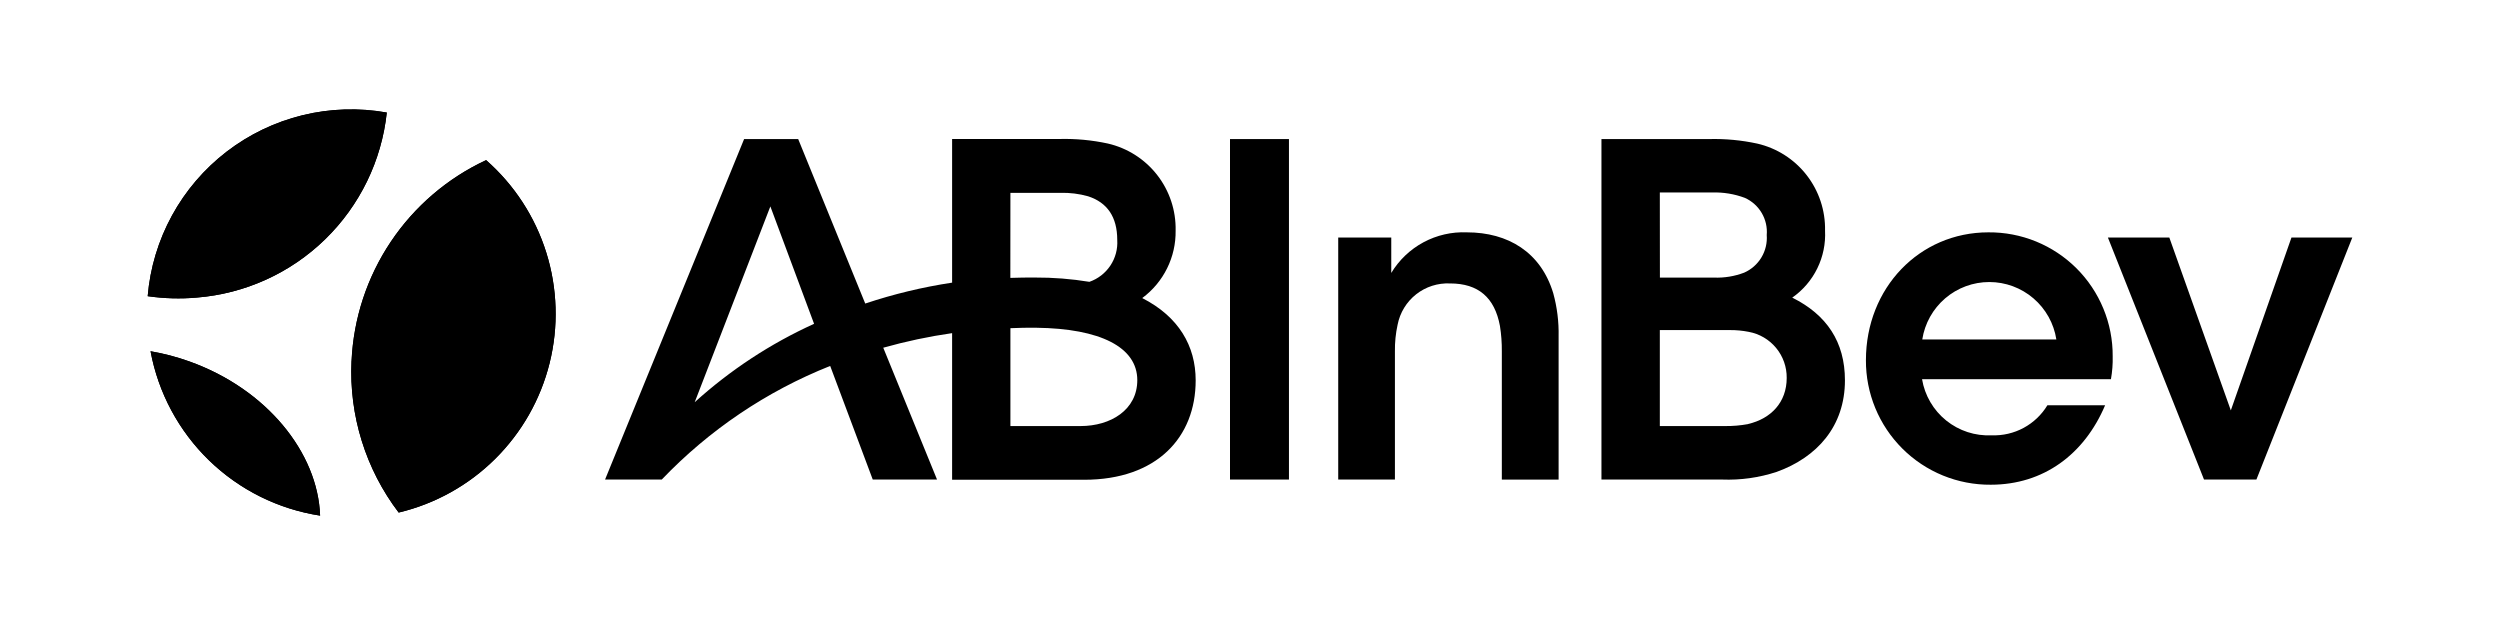
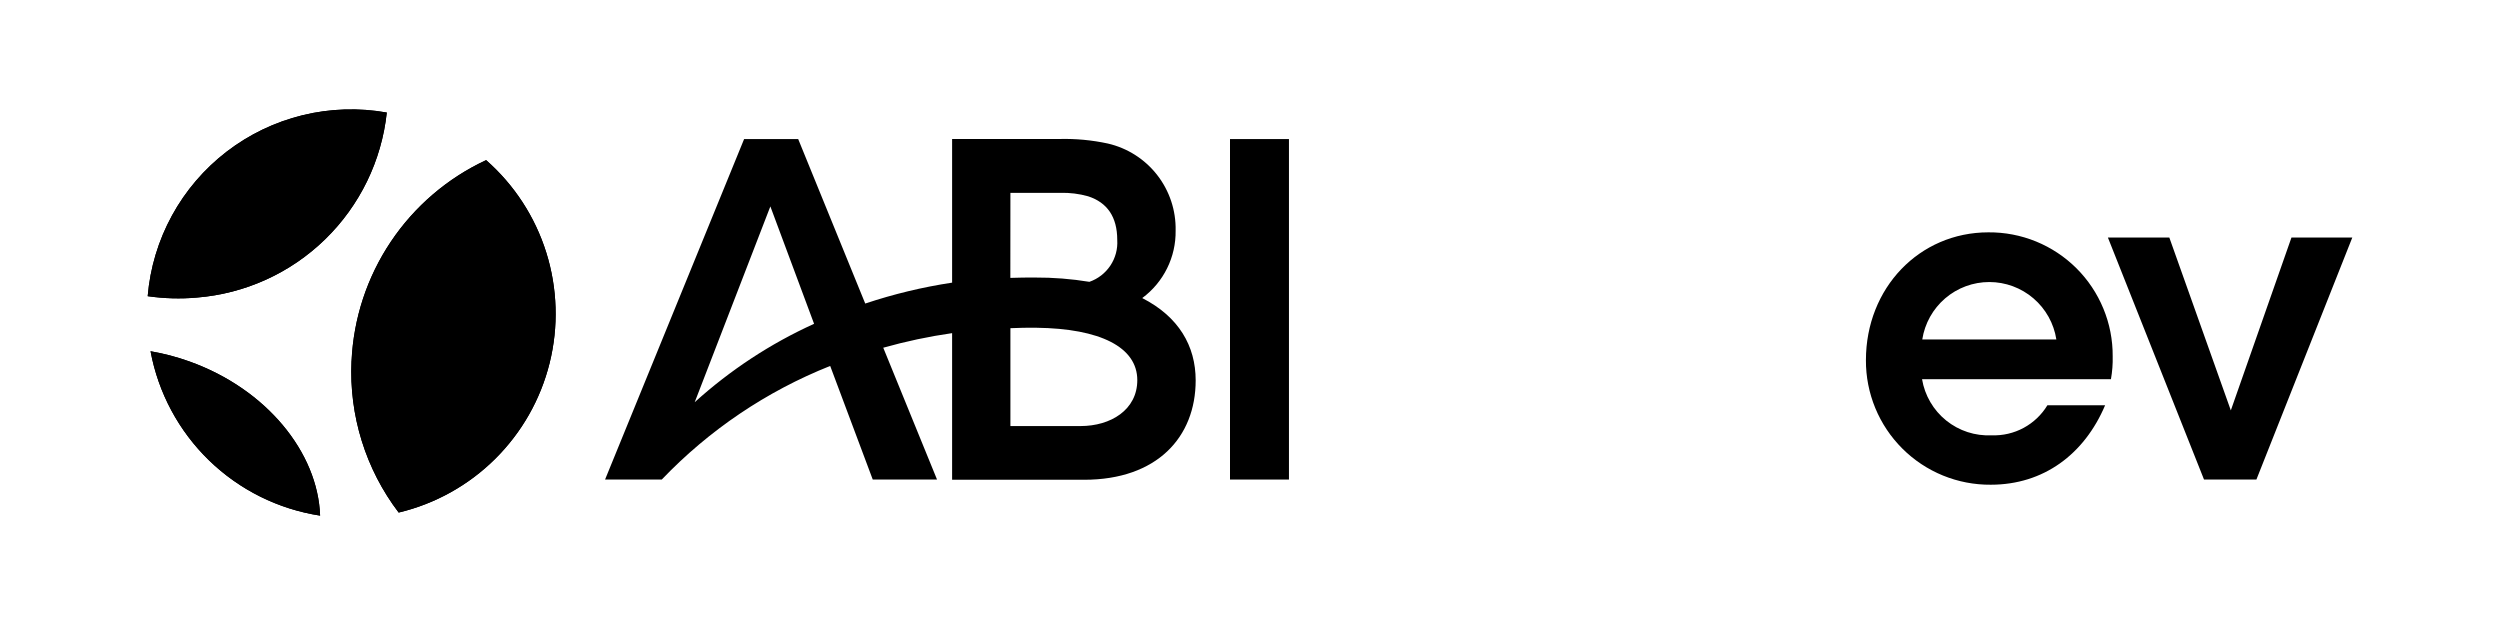
<svg xmlns="http://www.w3.org/2000/svg" width="160" height="40" viewBox="0 0 160 40" fill="none">
  <path d="M12.129 23.135C11.318 22.844 10.483 22.624 9.634 22.478C10.128 25.14 11.439 27.584 13.383 29.469C15.328 31.354 17.81 32.588 20.487 33C20.343 28.97 17.073 24.908 12.129 23.135ZM12.595 19.045C15.684 18.796 18.59 17.477 20.809 15.315C23.029 13.153 24.425 10.284 24.755 7.202C22.967 6.884 21.133 6.942 19.369 7.372C17.605 7.803 15.95 8.596 14.51 9.702C13.07 10.809 11.876 12.203 11.005 13.796C10.134 15.389 9.605 17.147 9.452 18.956C10.494 19.107 11.551 19.137 12.6 19.045H12.595ZM22.497 23.098C22.332 26.587 23.4 30.024 25.515 32.804C27.849 32.247 29.984 31.06 31.688 29.371C33.392 27.682 34.599 25.558 35.177 23.229C35.755 20.901 35.681 18.458 34.964 16.169C34.247 13.879 32.915 11.831 31.112 10.248C28.64 11.399 26.531 13.205 25.013 15.471C23.495 17.736 22.627 20.374 22.502 23.098H22.497Z" fill="black" />
  <path d="M12.129 23.135C11.318 22.844 10.483 22.624 9.634 22.478C10.128 25.14 11.439 27.584 13.383 29.469C15.328 31.354 17.81 32.588 20.487 33C20.343 28.97 17.073 24.908 12.129 23.135ZM12.595 19.045C15.684 18.796 18.59 17.477 20.809 15.315C23.029 13.153 24.425 10.284 24.755 7.202C22.967 6.884 21.133 6.942 19.369 7.372C17.605 7.803 15.95 8.596 14.51 9.702C13.07 10.809 11.876 12.203 11.005 13.796C10.134 15.389 9.605 17.147 9.452 18.956C10.494 19.107 11.551 19.137 12.6 19.045H12.595ZM22.497 23.098C22.332 26.587 23.4 30.024 25.515 32.804C27.849 32.247 29.984 31.06 31.688 29.371C33.392 27.682 34.599 25.558 35.177 23.229C35.755 20.901 35.681 18.458 34.964 16.169C34.247 13.879 32.915 11.831 31.112 10.248C28.639 11.398 26.529 13.204 25.01 15.47C23.491 17.735 22.622 20.373 22.497 23.098Z" fill="black" />
  <path d="M78.72 30.691H82.493V8.9H78.72V30.691Z" fill="black" />
-   <path d="M93.874 14.87C92.909 14.83 91.952 15.05 91.101 15.507C90.251 15.964 89.54 16.641 89.041 17.468V15.201H85.646V30.691H89.275V22.487C89.266 21.913 89.324 21.34 89.447 20.78C89.597 20.01 90.018 19.319 90.635 18.834C91.251 18.35 92.022 18.103 92.805 18.14C94.615 18.14 95.66 19.045 95.996 20.859C96.082 21.397 96.122 21.942 96.117 22.487V30.696H99.751V21.526C99.77 20.597 99.656 19.67 99.41 18.774C98.622 16.144 96.518 14.87 93.878 14.87" fill="black" />
-   <path d="M111.877 27.142C111.391 27.231 110.898 27.273 110.404 27.268H106.229V21.125H110.721C111.12 21.122 111.518 21.16 111.91 21.237C112.6 21.361 113.223 21.726 113.67 22.267C114.117 22.807 114.357 23.488 114.349 24.189C114.349 25.738 113.356 26.792 111.877 27.137V27.142ZM106.229 12.319H109.578C110.292 12.296 111.003 12.413 111.672 12.664C112.123 12.867 112.5 13.205 112.75 13.631C113.001 14.057 113.113 14.55 113.071 15.043C113.109 15.544 112.99 16.045 112.731 16.476C112.472 16.907 112.086 17.247 111.626 17.45C111.013 17.683 110.359 17.79 109.704 17.767H106.234L106.229 12.319ZM114.709 19.045C115.392 18.566 115.943 17.922 116.309 17.172C116.676 16.422 116.845 15.592 116.803 14.758C116.829 13.473 116.412 12.217 115.621 11.203C114.83 10.188 113.714 9.477 112.46 9.189C111.451 8.971 110.419 8.874 109.387 8.9H102.493V30.691H110.208C111.394 30.737 112.578 30.572 113.706 30.201C116.29 29.269 118.076 27.282 118.076 24.339C118.076 21.881 116.905 20.141 114.704 19.049" fill="black" />
  <path d="M146.654 15.201L142.773 26.265L138.836 15.201H134.905L141.057 30.691H144.41L150.548 15.201H146.654Z" fill="black" />
  <path d="M123.025 21.727C123.184 20.703 123.704 19.769 124.49 19.095C125.277 18.42 126.28 18.05 127.316 18.05C128.352 18.05 129.354 18.42 130.141 19.095C130.928 19.769 131.448 20.703 131.607 21.727H123.025ZM127.255 14.87C122.848 14.87 119.419 18.42 119.419 23.056C119.414 24.105 119.618 25.145 120.018 26.116C120.418 27.086 121.007 27.967 121.75 28.708C122.493 29.45 123.376 30.036 124.348 30.433C125.319 30.83 126.36 31.03 127.409 31.022C130.781 31.022 133.393 29.082 134.727 25.938H131.033C130.664 26.547 130.139 27.046 129.513 27.384C128.886 27.722 128.181 27.886 127.47 27.86C126.416 27.912 125.379 27.575 124.557 26.913C123.735 26.251 123.185 25.31 123.011 24.269H135.1C135.186 23.784 135.224 23.292 135.212 22.799C135.218 21.754 135.016 20.718 134.617 19.752C134.219 18.786 133.633 17.908 132.893 17.17C132.152 16.433 131.273 15.849 130.305 15.454C129.337 15.059 128.3 14.861 127.255 14.87Z" fill="black" />
  <path d="M69.153 27.268H64.666V21.004C65.236 20.98 65.795 20.966 66.332 20.976C70.413 21.027 72.787 22.216 72.787 24.329C72.787 26.232 71.084 27.268 69.153 27.268ZM64.666 12.342H67.875C68.471 12.327 69.065 12.401 69.638 12.562C70.856 12.958 71.504 13.872 71.504 15.36C71.54 15.94 71.385 16.515 71.063 16.998C70.741 17.481 70.271 17.846 69.722 18.037C68.566 17.848 67.396 17.756 66.224 17.762C65.758 17.762 65.203 17.762 64.662 17.785L64.666 12.342ZM44.461 25.742L49.303 13.21L52.101 20.724C49.31 21.991 46.733 23.684 44.461 25.742ZM73.113 19.068C73.784 18.569 74.327 17.918 74.697 17.167C75.067 16.417 75.253 15.59 75.24 14.754C75.266 13.468 74.849 12.212 74.058 11.198C73.267 10.184 72.151 9.473 70.898 9.185C69.888 8.967 68.856 8.87 67.824 8.895H60.935V18.089C59.047 18.374 57.187 18.822 55.375 19.427L51.084 8.9H47.623L38.724 30.691H42.353C45.382 27.521 49.059 25.041 53.132 23.42L55.856 30.691H59.97L56.528 22.254C57.974 21.846 59.447 21.534 60.935 21.321V30.705H69.382C74.046 30.705 76.523 27.981 76.523 24.343C76.523 22.137 75.431 20.267 73.113 19.082" fill="black" />
</svg>